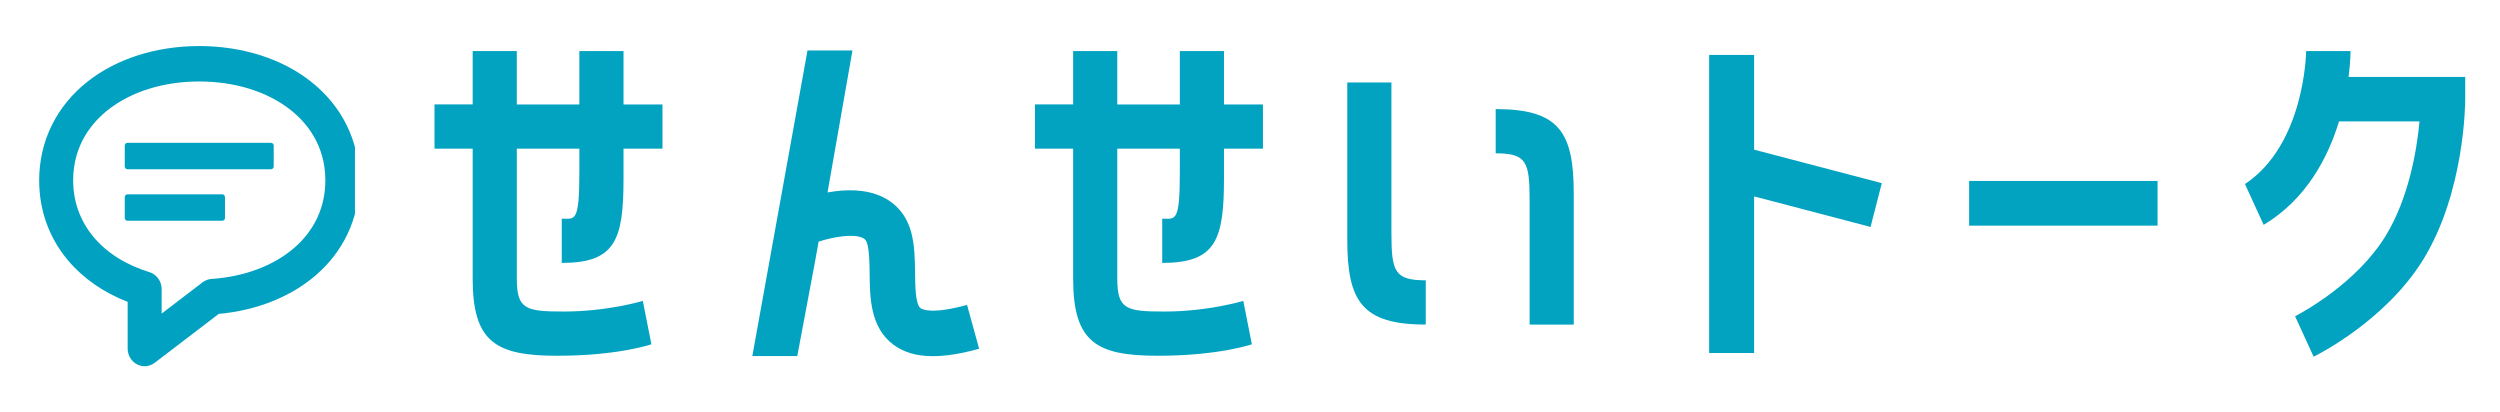
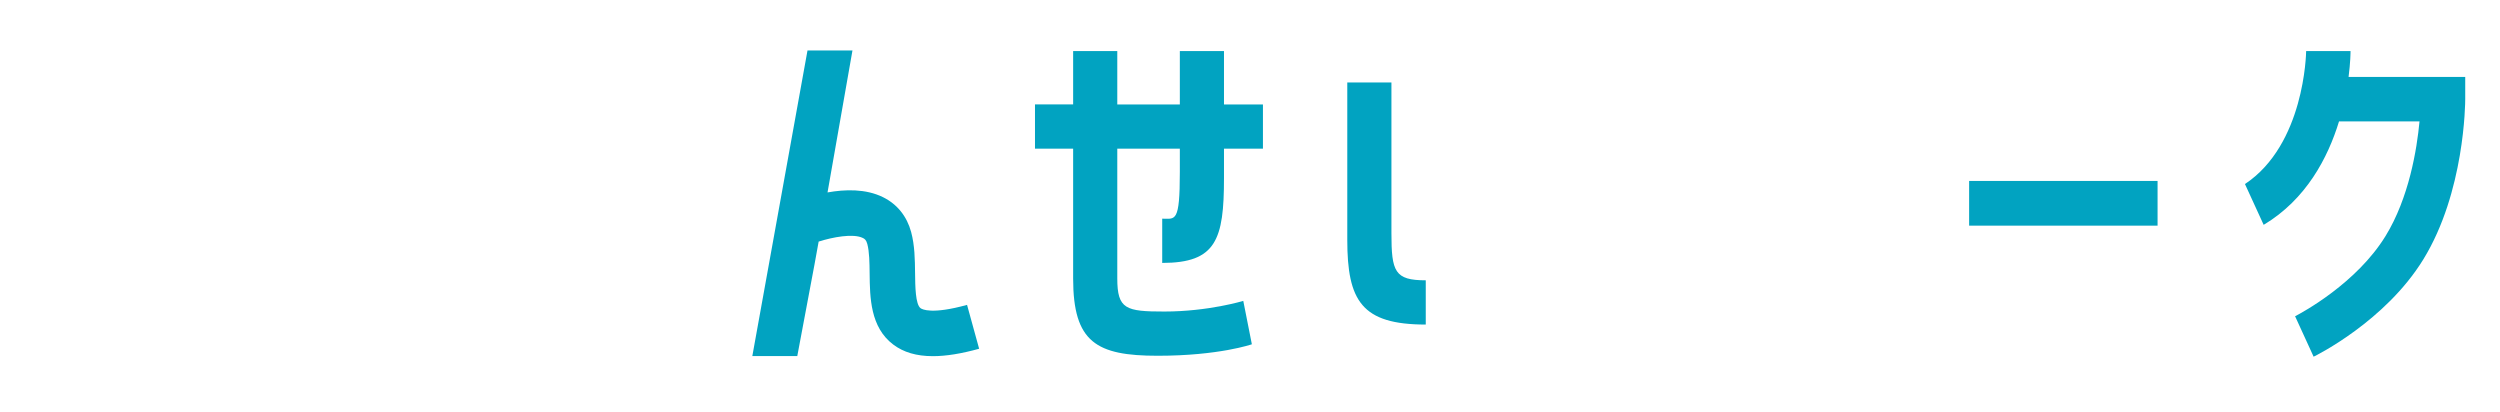
<svg xmlns="http://www.w3.org/2000/svg" width="570" height="94" viewBox="0 0 570 94" fill="none">
  <g clip-path="url(#clip0_8964_29101)">
    <g clip-path="url(#clip1_8964_29101)">
      <path d="M61.775 32.559H29.076C28.728 32.559 28.445 32.841 28.445 33.19V37.958C28.445 38.306 28.728 38.589 29.076 38.589H61.775C62.124 38.589 62.406 38.306 62.406 37.958V33.19C62.406 32.841 62.124 32.559 61.775 32.559Z" fill="#01A2C1" />
      <path d="M50.666 44.302H29.076C28.728 44.302 28.445 44.585 28.445 44.933V49.702C28.445 50.05 28.728 50.333 29.076 50.333H50.666C51.015 50.333 51.297 50.05 51.297 49.702V44.933C51.297 44.585 51.015 44.302 50.666 44.302Z" fill="#01A2C1" />
      <path d="M32.98 83.5C32.382 83.5 31.782 83.356 31.228 83.064C29.925 82.375 29.105 80.983 29.105 79.461V68.833C23.631 66.702 18.982 63.479 15.544 59.413C11.216 54.294 8.93 47.974 8.93 41.136C8.93 32.181 12.872 24.159 20.03 18.547C26.65 13.358 35.67 10.5 45.43 10.5C55.19 10.5 64.21 13.358 70.829 18.547C77.988 24.159 81.93 32.181 81.93 41.136C81.93 45.475 81.023 49.582 79.238 53.345C77.542 56.92 75.09 60.102 71.951 62.803C66.263 67.697 58.457 70.79 49.865 71.572L35.27 82.721C34.592 83.238 33.788 83.502 32.978 83.502L32.98 83.5ZM45.43 18.578C37.341 18.578 29.976 20.86 24.691 25.002C21.038 27.866 16.682 32.99 16.682 41.135C16.682 50.88 23.185 58.701 34.078 62.051C35.725 62.557 36.857 64.134 36.857 65.924V71.492L46.179 64.371C46.775 63.915 47.485 63.647 48.223 63.598C55.651 63.103 62.324 60.608 67.017 56.571C71.703 52.538 74.179 47.202 74.179 41.135C74.179 32.99 69.823 27.866 66.17 25.002C60.885 20.858 53.52 18.578 45.431 18.578H45.43Z" fill="#01A2C1" />
    </g>
  </g>
  <g clip-path="url(#clip2_8964_29101)">
-     <path d="M142.157 11.647H132.09V23.814H117.829V11.647H107.769V23.808H99.07V33.896H107.769V63.486C107.769 78.056 113.081 81.112 127.06 81.112C141.04 81.112 148.518 78.493 148.518 78.493L146.561 68.601C146.561 68.601 138.617 71.029 128.551 71.029C119.791 71.029 117.835 70.501 117.835 63.492V33.902H132.097V39.208C132.097 50.913 131.06 49.856 128.079 49.856V59.945C140.384 59.945 142.163 54.621 142.163 40.61V33.902H151.045V23.814H142.163V11.647H142.157Z" fill="#01A3C1" />
-     <path d="M341.016 24.872V34.96C348.009 34.96 348.751 36.829 348.751 45.608V74.005H358.817V44.207C358.817 30.196 355.554 24.872 341.016 24.872Z" fill="#01A3C1" />
    <path d="M317.246 53.17V18.797H307.18V54.664C307.18 68.582 310.443 73.999 325.073 73.999V63.91C317.988 63.91 317.246 61.949 317.246 53.17Z" fill="#01A3C1" />
    <path d="M279.069 11.648H269.003V23.815H254.741V11.648H244.675V23.808H235.977V33.897H244.675V63.487C244.675 78.057 249.987 81.113 263.967 81.113C277.946 81.113 285.424 78.494 285.424 78.494L283.467 68.602C283.467 68.602 275.523 71.03 265.457 71.03C256.698 71.03 254.741 70.502 254.741 63.493V33.903H269.003V39.209C269.003 50.914 267.966 49.857 264.985 49.857V59.946C277.29 59.946 279.069 54.622 279.069 40.611V33.903H287.951V23.815H279.069V11.648Z" fill="#01A3C1" />
    <path d="M209.888 70.268C208.717 69.382 208.667 65.275 208.637 62.275C208.6 59.164 208.563 55.949 207.741 52.906C206.766 49.297 204.551 46.549 201.325 44.957C197.387 43.008 192.633 43.162 188.676 43.875L194.363 11.5H184.112L171.531 81.18H181.781L185.707 60.296L186.652 55.082C189.799 54.08 194.516 53.164 196.743 54.265C197.129 54.455 197.497 54.701 197.743 55.617C198.221 57.388 198.252 59.933 198.276 62.392C198.338 67.833 198.417 74.608 203.656 78.555C205.999 80.326 208.962 81.205 212.704 81.205C215.697 81.205 219.181 80.639 223.242 79.514L220.488 69.511C212.415 71.749 210.238 70.526 209.882 70.261L209.888 70.268Z" fill="#01A3C1" />
    <path d="M491.925 41.255H448.961V51.448H491.925V41.255Z" fill="#01A3C1" />
    <path d="M535.474 17.543C535.904 14.229 535.922 11.991 535.922 11.641H525.801C525.794 12.219 525.42 32.955 511.852 41.962L516.115 51.264C525.825 45.46 530.775 35.937 533.297 27.68H551.65C551.055 34.019 549.264 45.103 543.89 53.84C537.284 64.568 525.034 71.195 523.28 72.105L527.506 81.327C528.168 81.001 543.847 73.23 552.503 59.164C561.962 43.794 562.072 23.469 562.072 22.608V17.536H535.474V17.543Z" fill="#01A3C1" />
-     <path d="M399.938 12.521H389.688V80.485H399.938V44.778L426.486 51.744L429.05 41.76L399.938 34.124V12.521Z" fill="#01A3C1" />
  </g>
  <defs>
    <clipPath id="clip0_8964_29101">
-       <rect x="7.93" y="1.5" width="73" height="91" rx="13.196" fill="white" />
-     </clipPath>
+       </clipPath>
    <clipPath id="clip1_8964_29101">
      <rect width="73" height="73" fill="white" transform="translate(8.93 10.5)" />
    </clipPath>
    <clipPath id="clip2_8964_29101">
      <rect width="463" height="71" fill="white" transform="translate(99.07 11.5)" />
    </clipPath>
  </defs>
</svg>